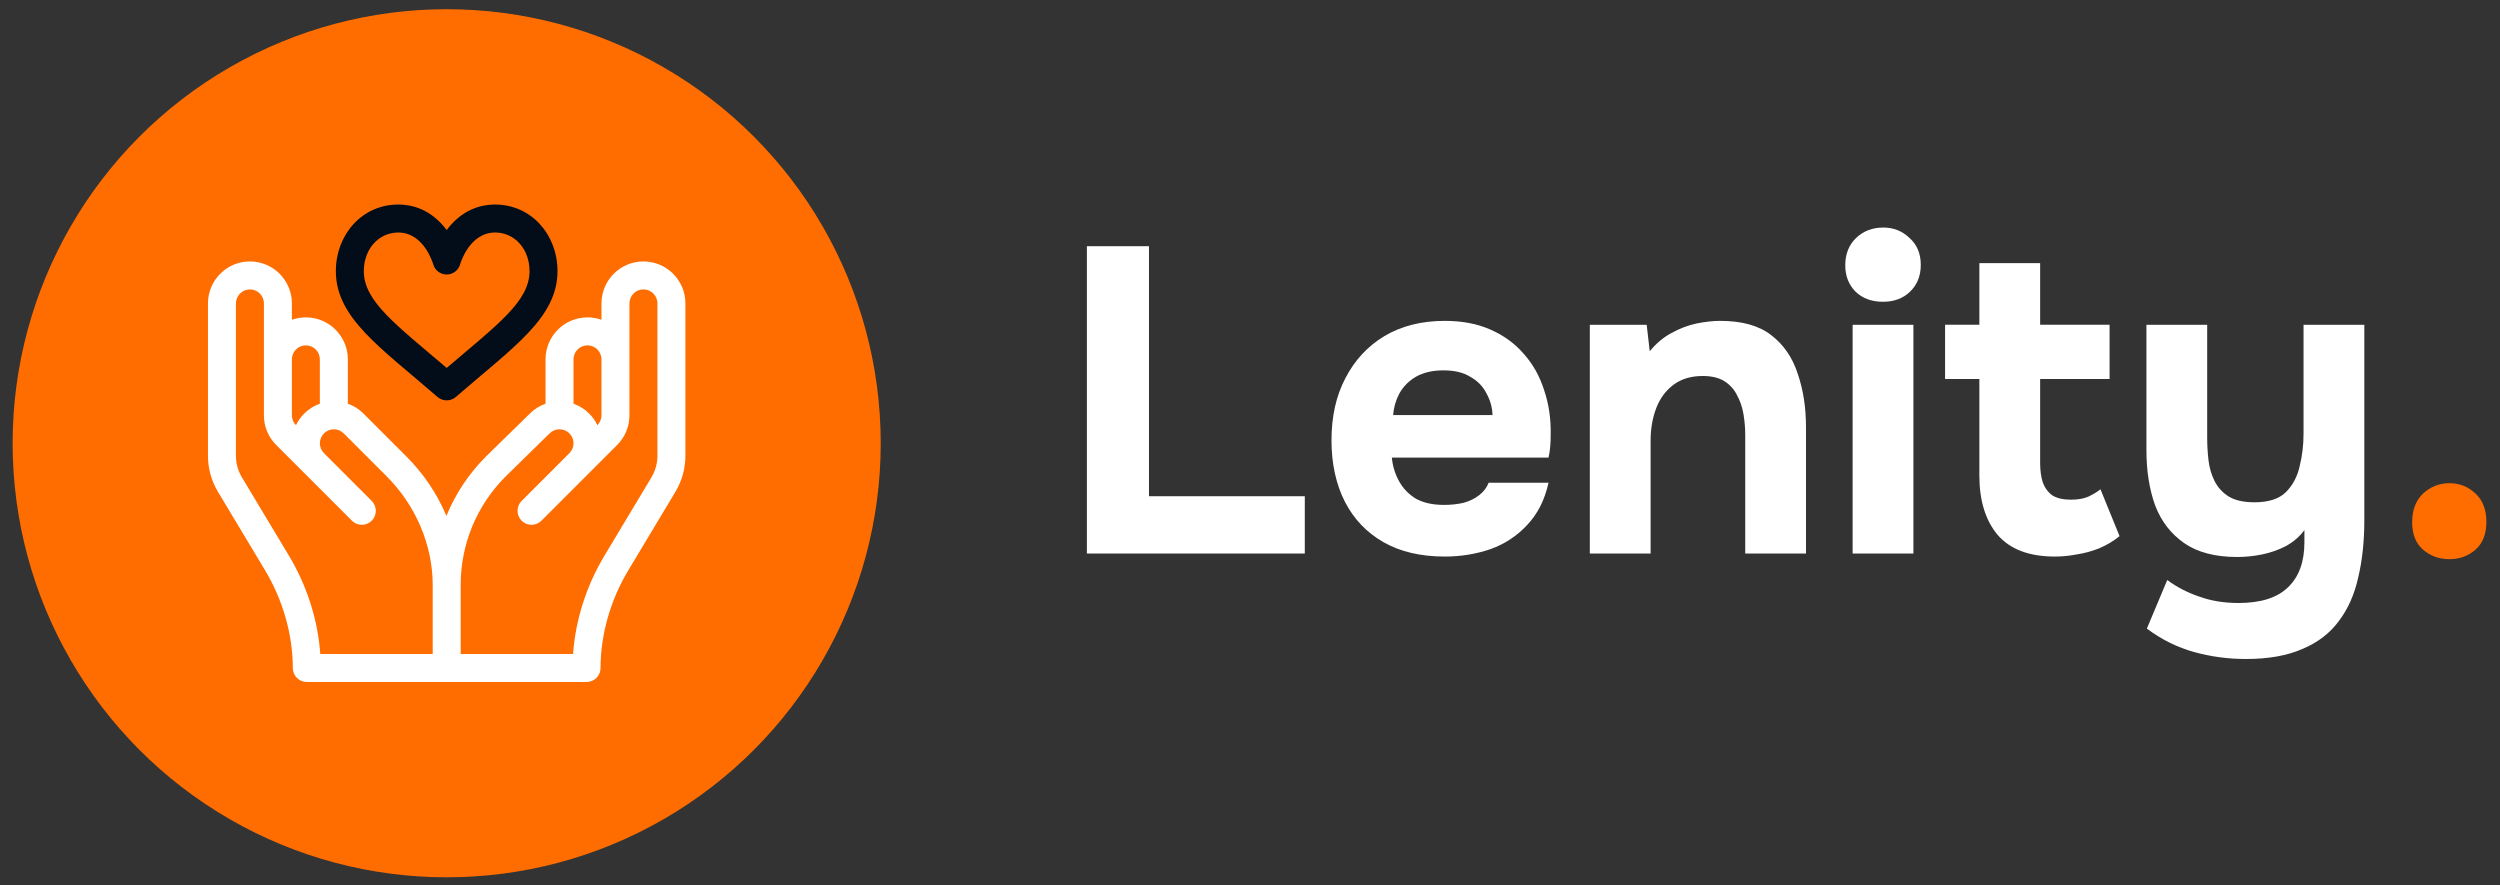
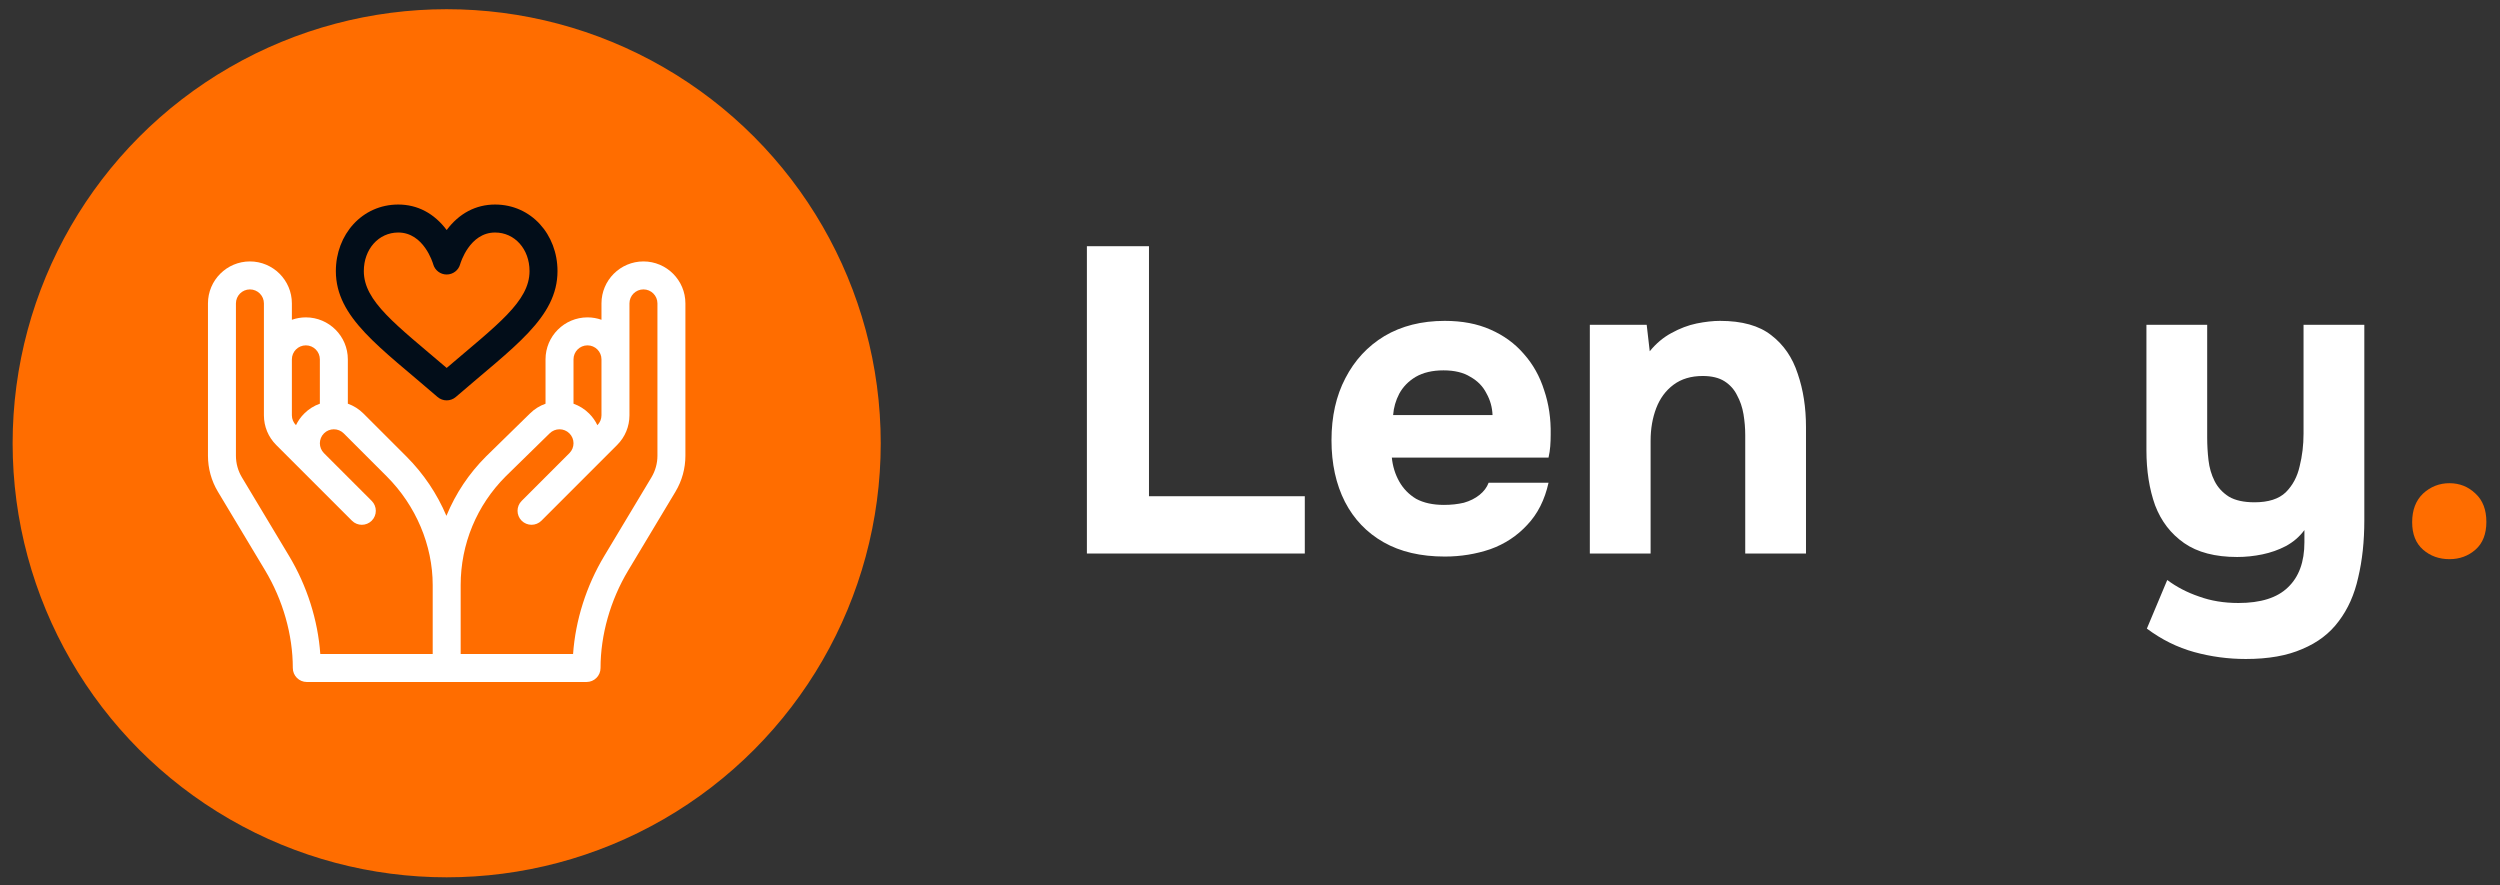
<svg xmlns="http://www.w3.org/2000/svg" width="161" height="57" viewBox="0 0 161 57" fill="none">
  <rect x="0" y="0" width="161" height="57" fill="#333333" stroke="none" />
  <circle cx="28.766" cy="28.546" r="27.953" fill="#FF6D00" />
  <path d="M41.438 16.836C39.948 16.836 38.735 18.048 38.735 19.538V20.594C38.453 20.494 38.15 20.439 37.834 20.439C36.344 20.439 35.132 21.651 35.132 23.142V25.999C34.765 26.128 34.42 26.339 34.126 26.632L31.302 29.395C31.3 29.398 31.297 29.4 31.295 29.402C30.202 30.495 29.348 31.773 28.757 33.201C28.754 33.208 28.752 33.215 28.749 33.221C28.154 31.813 27.283 30.508 26.177 29.402L23.41 26.636C23.12 26.346 22.776 26.13 22.401 25.997V23.142C22.401 21.651 21.188 20.439 19.698 20.439C19.382 20.439 19.079 20.494 18.797 20.594V19.538C18.797 18.048 17.585 16.836 16.095 16.836C14.605 16.836 13.393 18.048 13.393 19.538V29.35C13.393 30.166 13.614 30.968 14.034 31.667L17.072 36.73C18.223 38.649 18.857 40.883 18.857 43.02C18.857 43.517 19.261 43.92 19.758 43.92H28.766H37.775C38.272 43.92 38.675 43.517 38.675 43.02C38.675 40.883 39.309 38.649 40.461 36.73L43.499 31.667C43.919 30.968 44.14 30.166 44.14 29.35V19.538C44.14 18.048 42.928 16.836 41.438 16.836ZM18.797 23.142C18.797 22.645 19.201 22.241 19.698 22.241C20.195 22.241 20.599 22.645 20.599 23.142V25.997C20.223 26.13 19.879 26.346 19.589 26.636C19.366 26.859 19.19 27.112 19.061 27.381C18.891 27.211 18.797 26.985 18.797 26.744C18.797 26.363 18.797 23.524 18.797 23.142ZM27.865 42.119H20.627C20.474 39.943 19.773 37.731 18.617 35.803L15.579 30.741C15.327 30.321 15.194 29.84 15.194 29.35V19.538C15.194 19.042 15.598 18.638 16.095 18.638C16.592 18.638 16.996 19.042 16.996 19.538C16.996 19.848 16.996 26.454 16.996 26.745V26.747C16.996 26.748 16.996 26.748 16.996 26.749C16.997 27.469 17.278 28.146 17.787 28.656L22.665 33.533C23.016 33.885 23.587 33.885 23.939 33.533C24.29 33.181 24.29 32.611 23.939 32.259L20.863 29.183C20.512 28.832 20.512 28.261 20.863 27.91C21.215 27.558 21.784 27.558 22.137 27.91L24.903 30.676C26.786 32.559 27.866 35.113 27.866 37.683V42.119H27.865ZM36.934 23.142C36.934 22.645 37.338 22.241 37.834 22.241C38.331 22.241 38.735 22.645 38.735 23.142C38.735 23.523 38.735 26.363 38.735 26.745C38.735 26.985 38.642 27.212 38.471 27.382L38.471 27.382C38.343 27.112 38.167 26.859 37.944 26.636C37.649 26.341 37.303 26.129 36.934 25.999V23.142ZM42.339 29.35C42.339 29.84 42.205 30.32 41.953 30.741L38.916 35.803C37.759 37.731 37.059 39.943 36.906 42.119H29.667V37.683C29.667 35.038 30.697 32.551 32.566 30.679L35.389 27.916C35.391 27.914 35.394 27.912 35.396 27.91C35.747 27.558 36.319 27.558 36.67 27.91C37.022 28.262 37.022 28.831 36.67 29.183L33.594 32.259C33.242 32.61 33.242 33.181 33.594 33.533C33.946 33.884 34.516 33.884 34.868 33.533L39.745 28.655C40.255 28.146 40.535 27.469 40.537 26.749C40.537 26.749 40.537 26.748 40.537 26.747V26.744C40.537 26.458 40.537 19.85 40.537 19.538C40.537 19.041 40.941 18.637 41.438 18.637C41.934 18.637 42.339 19.041 42.339 19.538V29.35Z" fill="white" />
  <path d="M31.884 13.172C30.645 13.172 29.568 13.74 28.766 14.815C27.963 13.74 26.887 13.172 25.648 13.172C23.316 13.172 21.629 15.107 21.629 17.458C21.629 20.464 24.462 22.345 28.176 25.564C28.345 25.71 28.556 25.784 28.766 25.784C28.976 25.784 29.187 25.71 29.356 25.564C33.073 22.343 35.903 20.463 35.903 17.458C35.903 15.106 34.215 13.172 31.884 13.172ZM28.766 23.695C25.489 20.897 23.43 19.407 23.43 17.458C23.43 16.042 24.384 14.974 25.648 14.974C27.292 14.974 27.875 16.936 27.899 17.02C28.008 17.408 28.362 17.678 28.765 17.678C29.17 17.678 29.525 17.41 29.633 17.02C29.657 16.937 30.24 14.974 31.884 14.974C33.148 14.974 34.102 16.042 34.102 17.458C34.102 19.408 32.041 20.898 28.766 23.695Z" fill="#020D19" />
  <path d="M157.746 36.01C157.076 36.01 156.507 35.805 156.041 35.395C155.575 34.985 155.343 34.398 155.343 33.634C155.343 32.851 155.575 32.236 156.041 31.789C156.526 31.342 157.094 31.118 157.746 31.118C158.399 31.118 158.958 31.342 159.424 31.789C159.889 32.218 160.122 32.823 160.122 33.606C160.122 34.389 159.889 34.985 159.424 35.395C158.958 35.805 158.399 36.01 157.746 36.01Z" fill="#FF6D00" />
  <path d="M144.631 42.439C143.494 42.439 142.385 42.29 141.304 41.992C140.224 41.694 139.208 41.191 138.258 40.482L139.571 37.352C140.168 37.799 140.848 38.153 141.612 38.414C142.376 38.693 143.224 38.833 144.156 38.833C145.59 38.833 146.653 38.498 147.342 37.827C148.05 37.156 148.404 36.187 148.404 34.92V34.137C148.088 34.566 147.687 34.91 147.202 35.171C146.737 35.414 146.233 35.591 145.693 35.703C145.153 35.814 144.612 35.87 144.072 35.87C142.655 35.87 141.519 35.572 140.661 34.976C139.804 34.379 139.18 33.569 138.789 32.544C138.416 31.5 138.23 30.317 138.23 28.994V20.916H142.143V28.183C142.143 28.668 142.171 29.152 142.227 29.637C142.283 30.121 142.413 30.569 142.618 30.979C142.823 31.388 143.131 31.724 143.541 31.985C143.951 32.227 144.5 32.348 145.19 32.348C146.084 32.348 146.755 32.134 147.202 31.705C147.65 31.258 147.948 30.699 148.097 30.028C148.265 29.357 148.348 28.658 148.348 27.932V20.916H152.262V33.522C152.262 34.864 152.131 36.084 151.87 37.184C151.628 38.283 151.209 39.224 150.613 40.007C150.035 40.79 149.252 41.386 148.265 41.796C147.296 42.225 146.084 42.439 144.631 42.439Z" fill="white" />
-   <path d="M132.335 35.842C130.677 35.842 129.447 35.376 128.645 34.444C127.863 33.512 127.471 32.236 127.471 30.615V24.409H125.263V20.915H127.471V16.946H131.385V20.915H135.857V24.409H131.385V29.804C131.385 30.288 131.441 30.708 131.553 31.062C131.683 31.416 131.888 31.695 132.167 31.9C132.466 32.087 132.866 32.18 133.369 32.18C133.817 32.18 134.189 32.115 134.488 31.984C134.804 31.835 135.065 31.677 135.27 31.509L136.5 34.528C136.109 34.845 135.671 35.106 135.186 35.311C134.72 35.497 134.245 35.627 133.761 35.702C133.276 35.795 132.801 35.842 132.335 35.842Z" fill="white" />
-   <path d="M119.31 35.647V20.916H123.223V35.647H119.31ZM121.266 19.434C120.54 19.434 119.953 19.22 119.505 18.791C119.058 18.344 118.835 17.776 118.835 17.086C118.835 16.359 119.068 15.772 119.533 15.325C119.999 14.878 120.586 14.654 121.294 14.654C121.947 14.654 122.506 14.878 122.972 15.325C123.456 15.754 123.698 16.331 123.698 17.058C123.698 17.766 123.465 18.344 123 18.791C122.552 19.22 121.975 19.434 121.266 19.434Z" fill="white" />
  <path d="M102.385 35.647V20.916H106.047L106.243 22.621C106.653 22.118 107.119 21.726 107.641 21.447C108.181 21.149 108.721 20.944 109.262 20.832C109.821 20.72 110.324 20.664 110.771 20.664C112.188 20.664 113.287 20.971 114.07 21.587C114.871 22.201 115.439 23.031 115.775 24.074C116.129 25.099 116.306 26.245 116.306 27.512V35.647H112.393V28.016C112.393 27.568 112.355 27.121 112.281 26.674C112.206 26.227 112.066 25.817 111.861 25.444C111.675 25.071 111.405 24.773 111.051 24.549C110.697 24.326 110.231 24.214 109.653 24.214C108.908 24.214 108.284 24.4 107.78 24.773C107.277 25.146 106.905 25.649 106.662 26.282C106.42 26.916 106.299 27.615 106.299 28.379V35.647H102.385Z" fill="white" />
  <path d="M93.044 35.842C91.497 35.842 90.183 35.535 89.103 34.92C88.022 34.305 87.192 33.438 86.615 32.32C86.037 31.184 85.748 29.86 85.748 28.351C85.748 26.823 86.046 25.491 86.643 24.354C87.239 23.198 88.078 22.295 89.158 21.642C90.258 20.99 91.553 20.664 93.044 20.664C94.162 20.664 95.14 20.85 95.979 21.223C96.836 21.596 97.553 22.118 98.131 22.788C98.728 23.459 99.165 24.242 99.445 25.137C99.743 26.012 99.883 26.963 99.864 27.988C99.864 28.248 99.855 28.5 99.836 28.742C99.818 28.985 99.78 29.227 99.725 29.469H89.634C89.689 30.028 89.848 30.541 90.109 31.006C90.37 31.472 90.733 31.845 91.199 32.125C91.683 32.386 92.28 32.516 92.988 32.516C93.454 32.516 93.882 32.469 94.274 32.376C94.665 32.264 95.001 32.097 95.28 31.873C95.559 31.649 95.755 31.389 95.867 31.09H99.725C99.482 32.19 99.026 33.094 98.355 33.802C97.703 34.51 96.911 35.032 95.979 35.367C95.047 35.684 94.069 35.842 93.044 35.842ZM89.717 26.73H96.119C96.1 26.227 95.969 25.761 95.727 25.332C95.504 24.885 95.159 24.531 94.693 24.27C94.246 23.99 93.668 23.851 92.96 23.851C92.252 23.851 91.656 23.99 91.171 24.27C90.705 24.549 90.351 24.913 90.109 25.36C89.885 25.789 89.755 26.245 89.717 26.73Z" fill="white" />
  <path d="M69.996 35.647V15.856H73.994V31.957H84.029V35.647H69.996Z" fill="white" />
</svg>